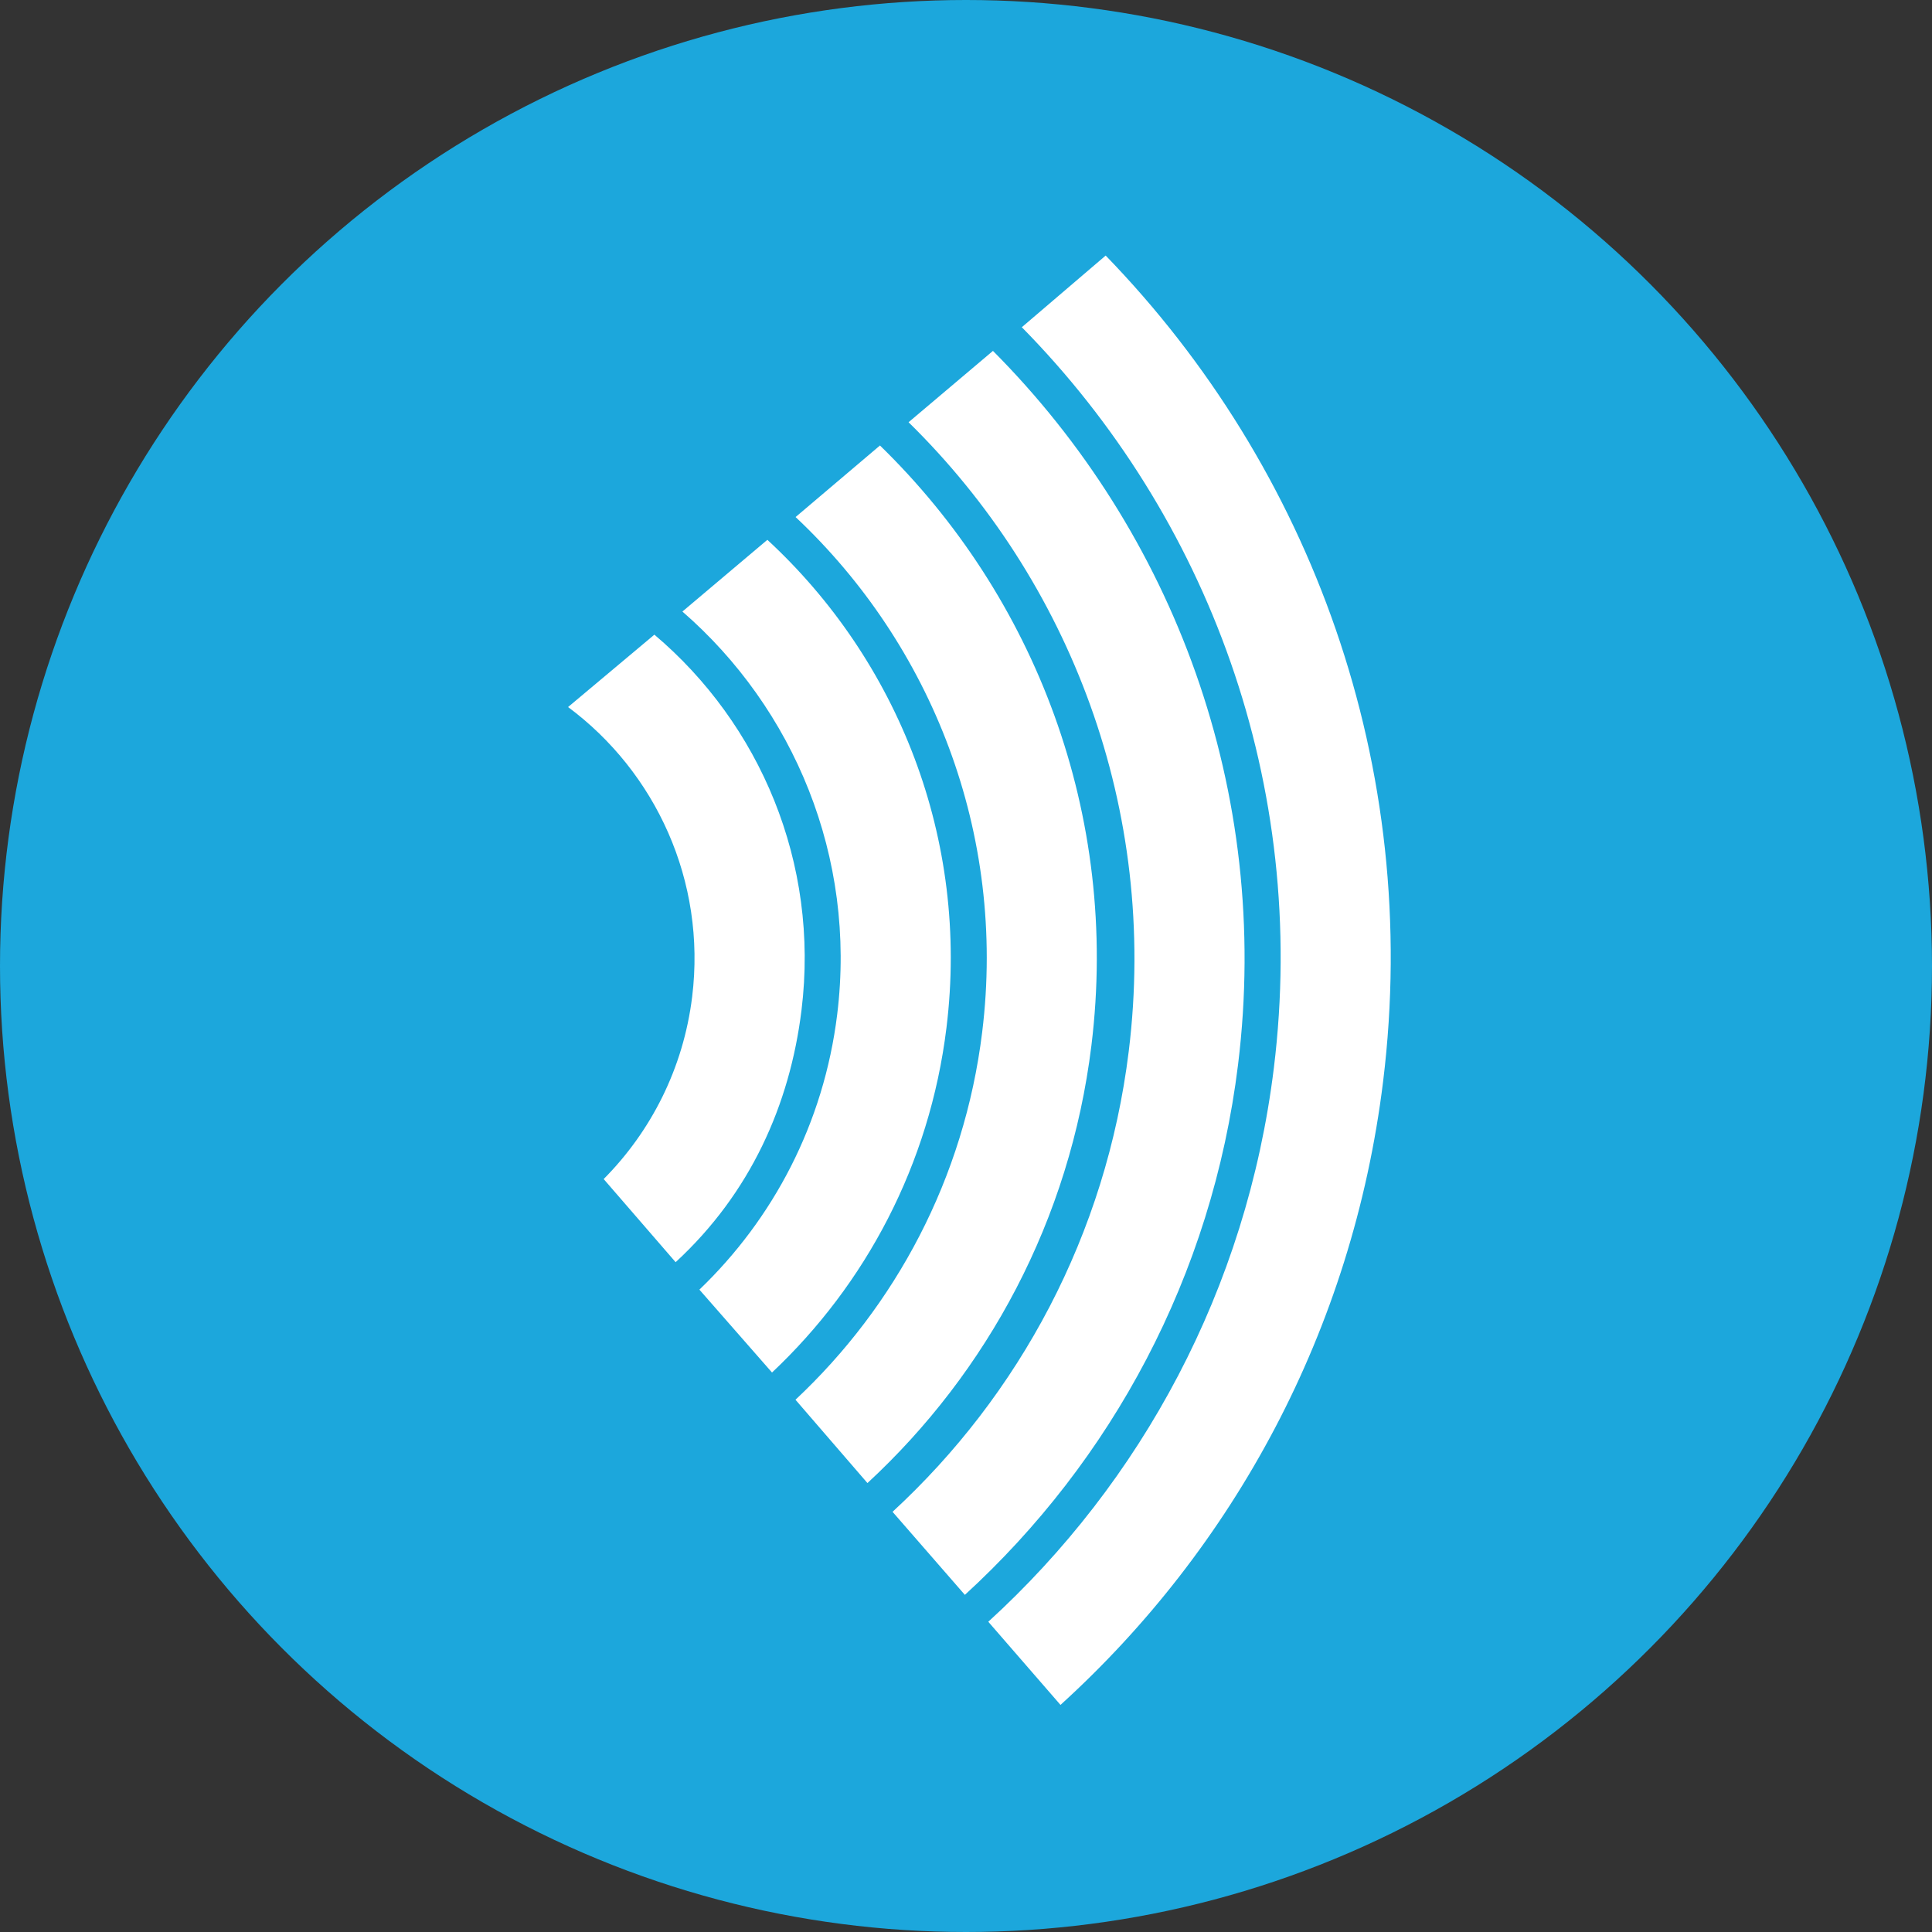
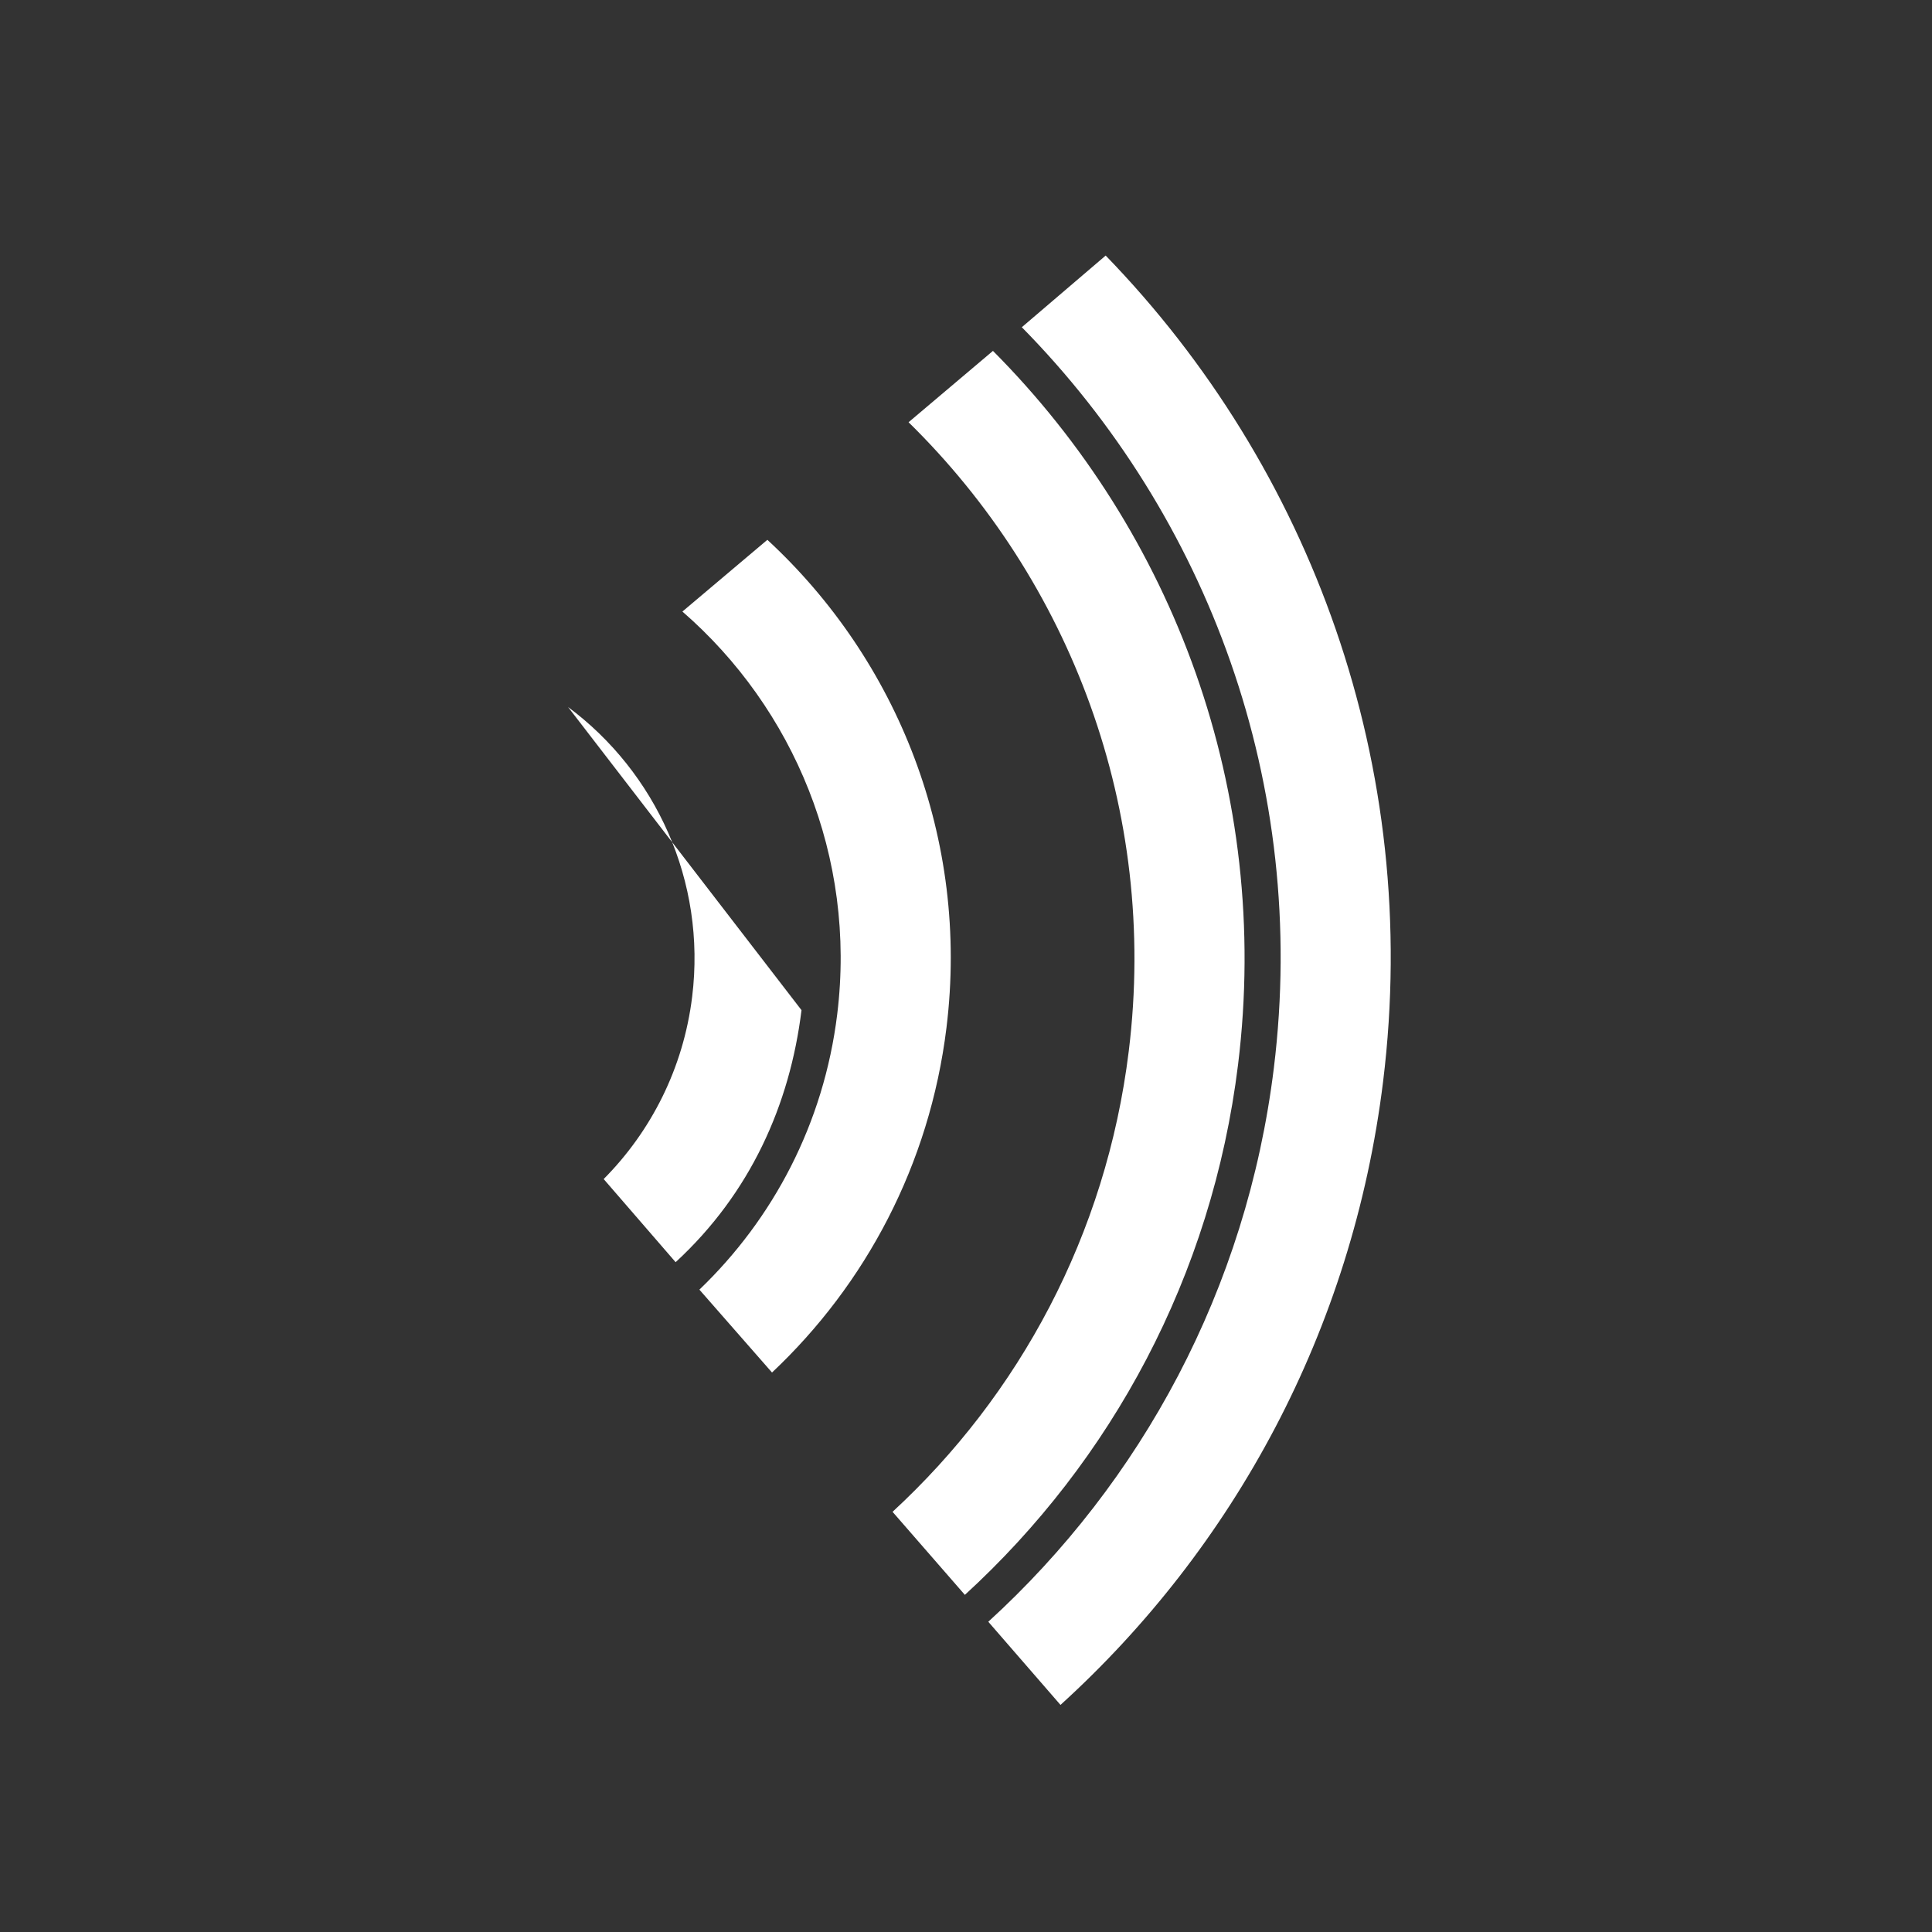
<svg xmlns="http://www.w3.org/2000/svg" width="48" height="48" viewBox="0 0 48 48">
  <rect x="0" y="0" width="48" height="48" fill="#333333" stroke="none" />
  <g fill="none" fill-rule="evenodd">
-     <circle cx="24" cy="24" r="24" fill="#1CA7DC" />
    <g fill="#FFF" transform="rotate(7 -31.716 129.999)">
      <path d="M10.109,2.079 C15.262,6.17 18.567,12.49 18.567,19.581 C18.567,25.126 16.547,30.199 13.202,34.103 L15.234,35.935 C19.016,31.545 21.302,25.83 21.302,19.581 C21.302,11.692 17.658,4.653 11.96,0.058 L10.109,2.079 Z" />
      <path d="M7.604,4.765 C12.063,8.179 14.938,13.556 14.938,19.605 C14.938,24.209 13.272,28.425 10.508,31.682 L12.543,33.511 C15.742,29.769 17.674,24.912 17.674,19.605 C17.674,12.763 14.465,6.671 9.469,2.75" />
-       <path d="M5.105,7.445 C8.84,10.181 11.266,14.598 11.266,19.581 C11.266,23.245 9.954,26.603 7.775,29.212 L9.802,31.049 C12.421,27.954 14,23.952 14,19.581 C14,13.804 11.242,8.67 6.969,5.425 L5.105,7.445 Z" />
      <path d="M2.6,10.118 C5.638,12.166 7.637,15.64 7.637,19.581 C7.637,22.315 6.675,24.823 5.072,26.788 L7.114,28.612 C9.149,26.163 10.372,23.015 10.372,19.581 C10.372,14.848 8.048,10.659 4.478,8.092 L2.6,10.118 Z" />
-       <path d="M0.07,12.819 C2.421,14.155 4.007,16.685 4.007,19.587 C4.007,21.383 3.397,23.035 2.377,24.351 L4.403,26.183 C6.036,24.258 6.744,21.956 6.744,19.587 C6.744,15.897 4.848,12.65 1.979,10.773 L0.07,12.819 Z" />
+       <path d="M0.07,12.819 C2.421,14.155 4.007,16.685 4.007,19.587 C4.007,21.383 3.397,23.035 2.377,24.351 L4.403,26.183 C6.036,24.258 6.744,21.956 6.744,19.587 L0.07,12.819 Z" />
    </g>
  </g>
</svg>